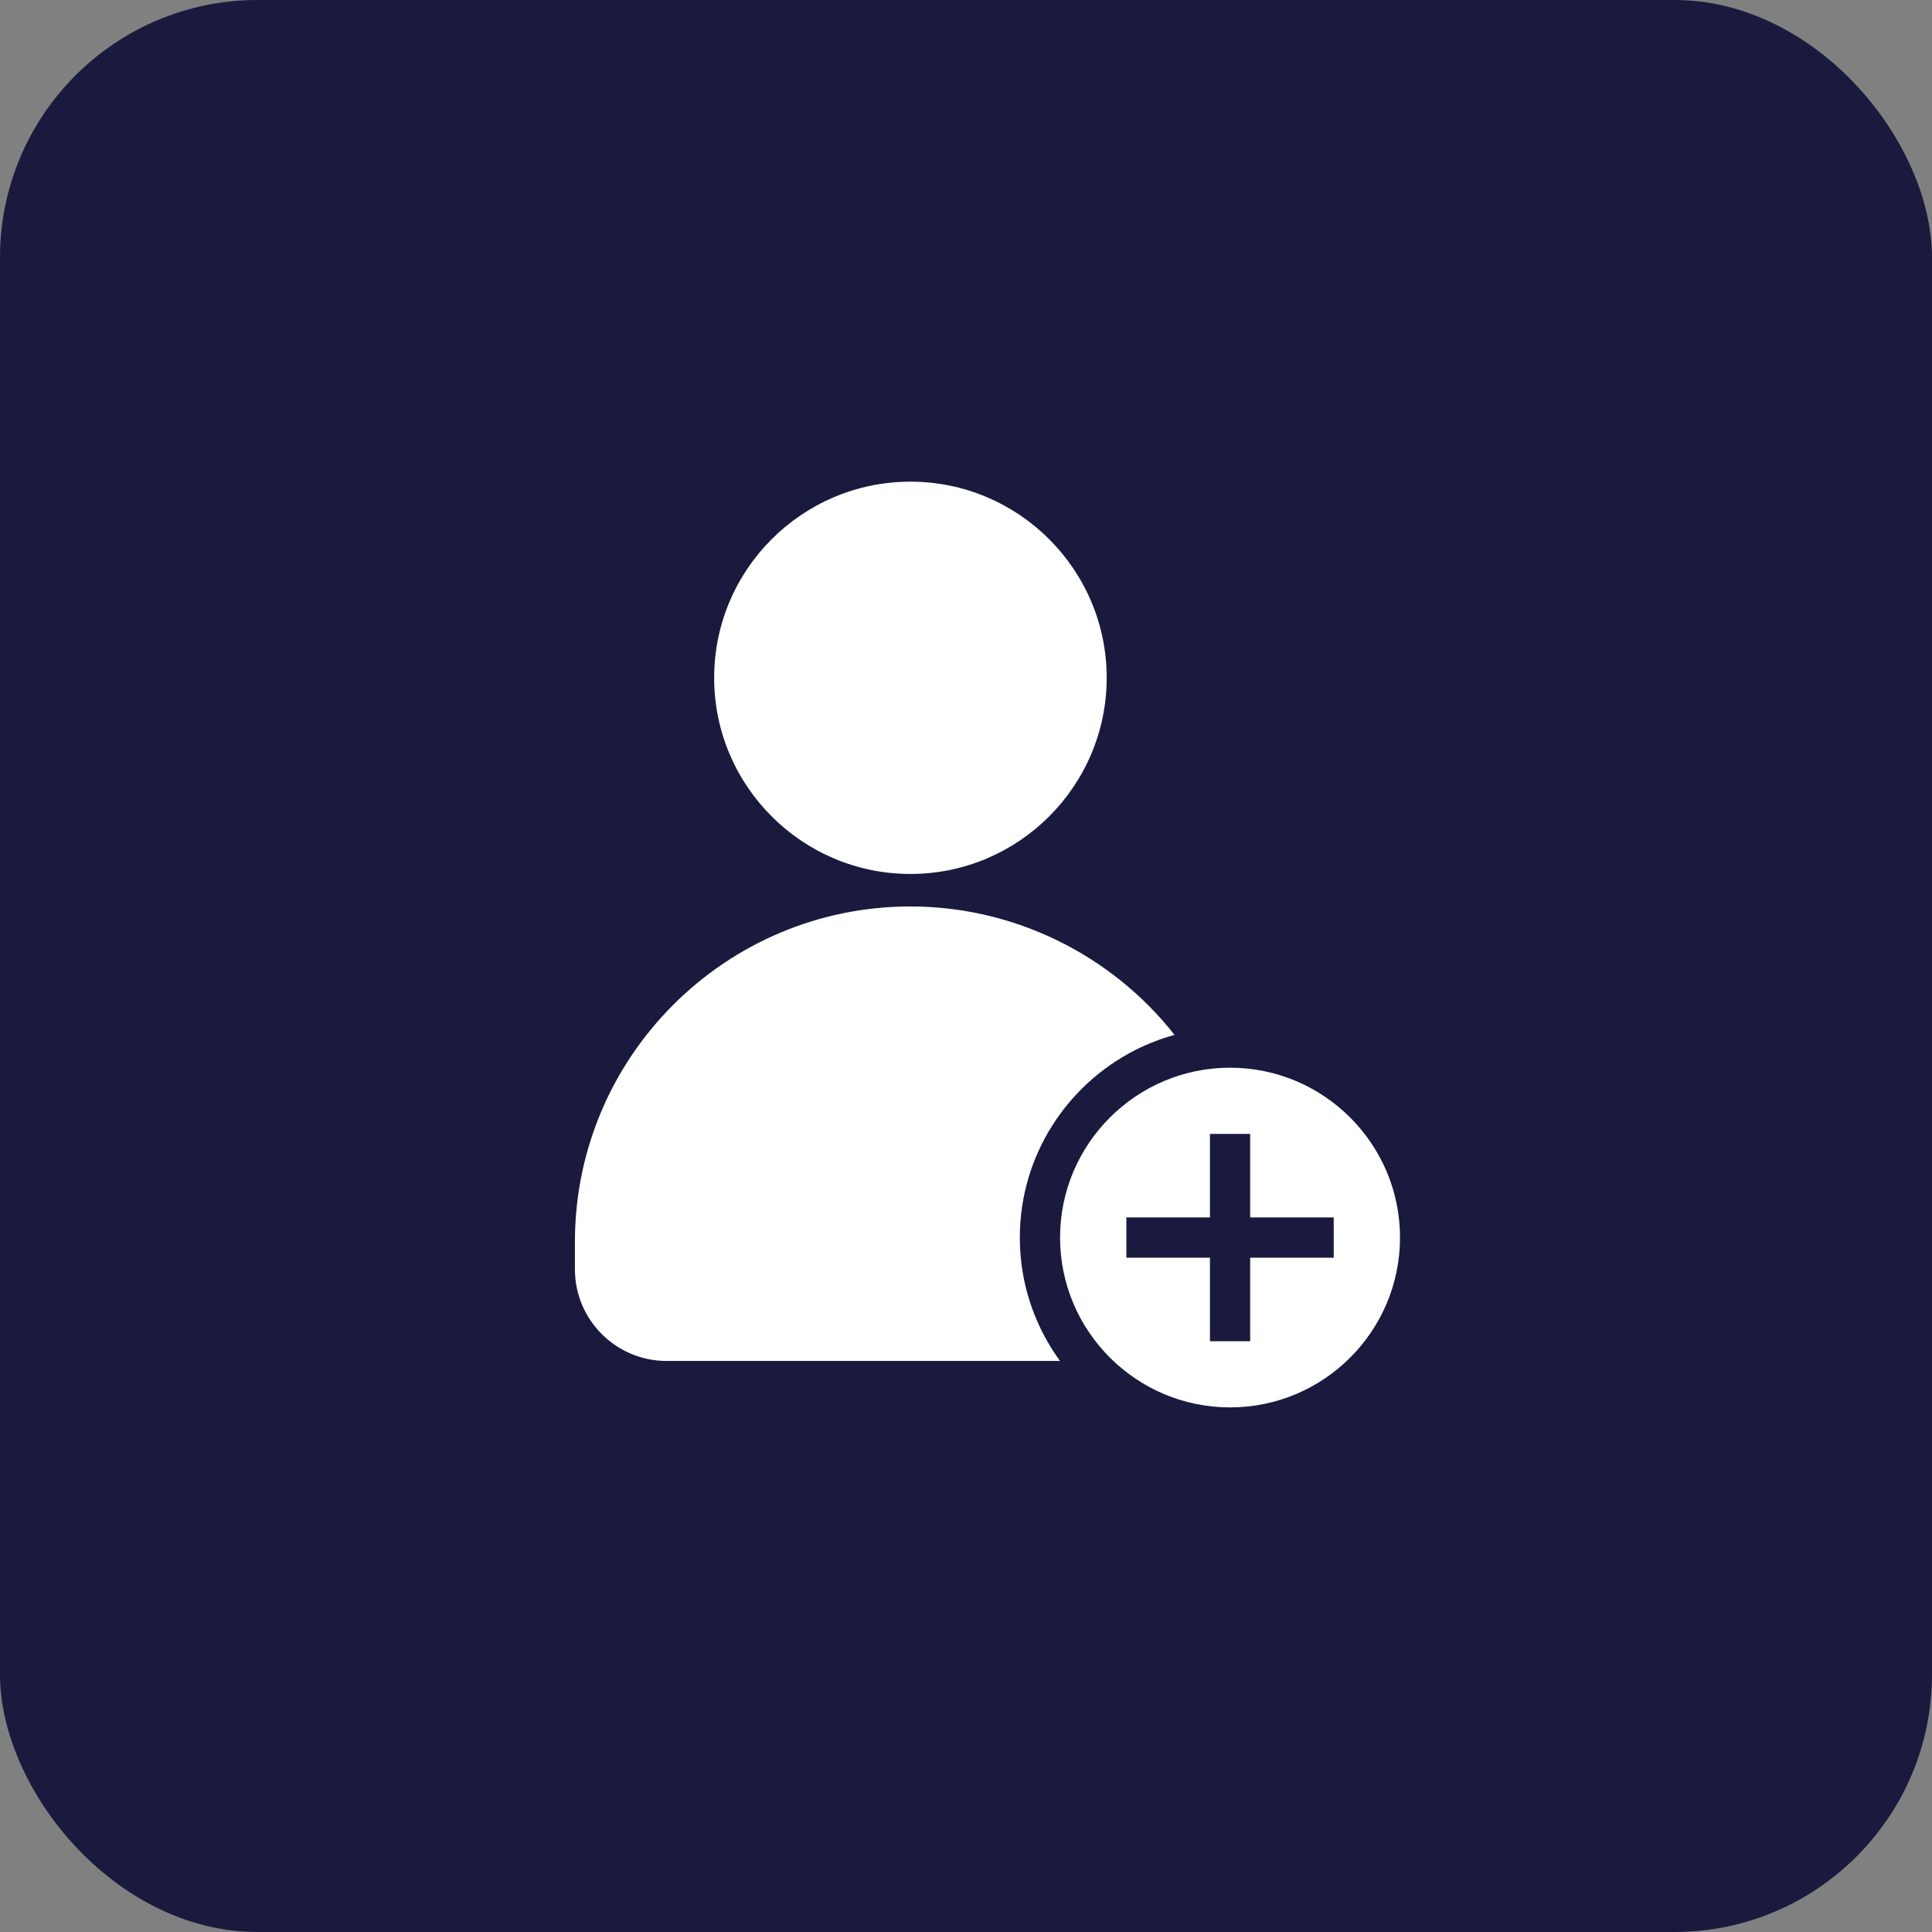
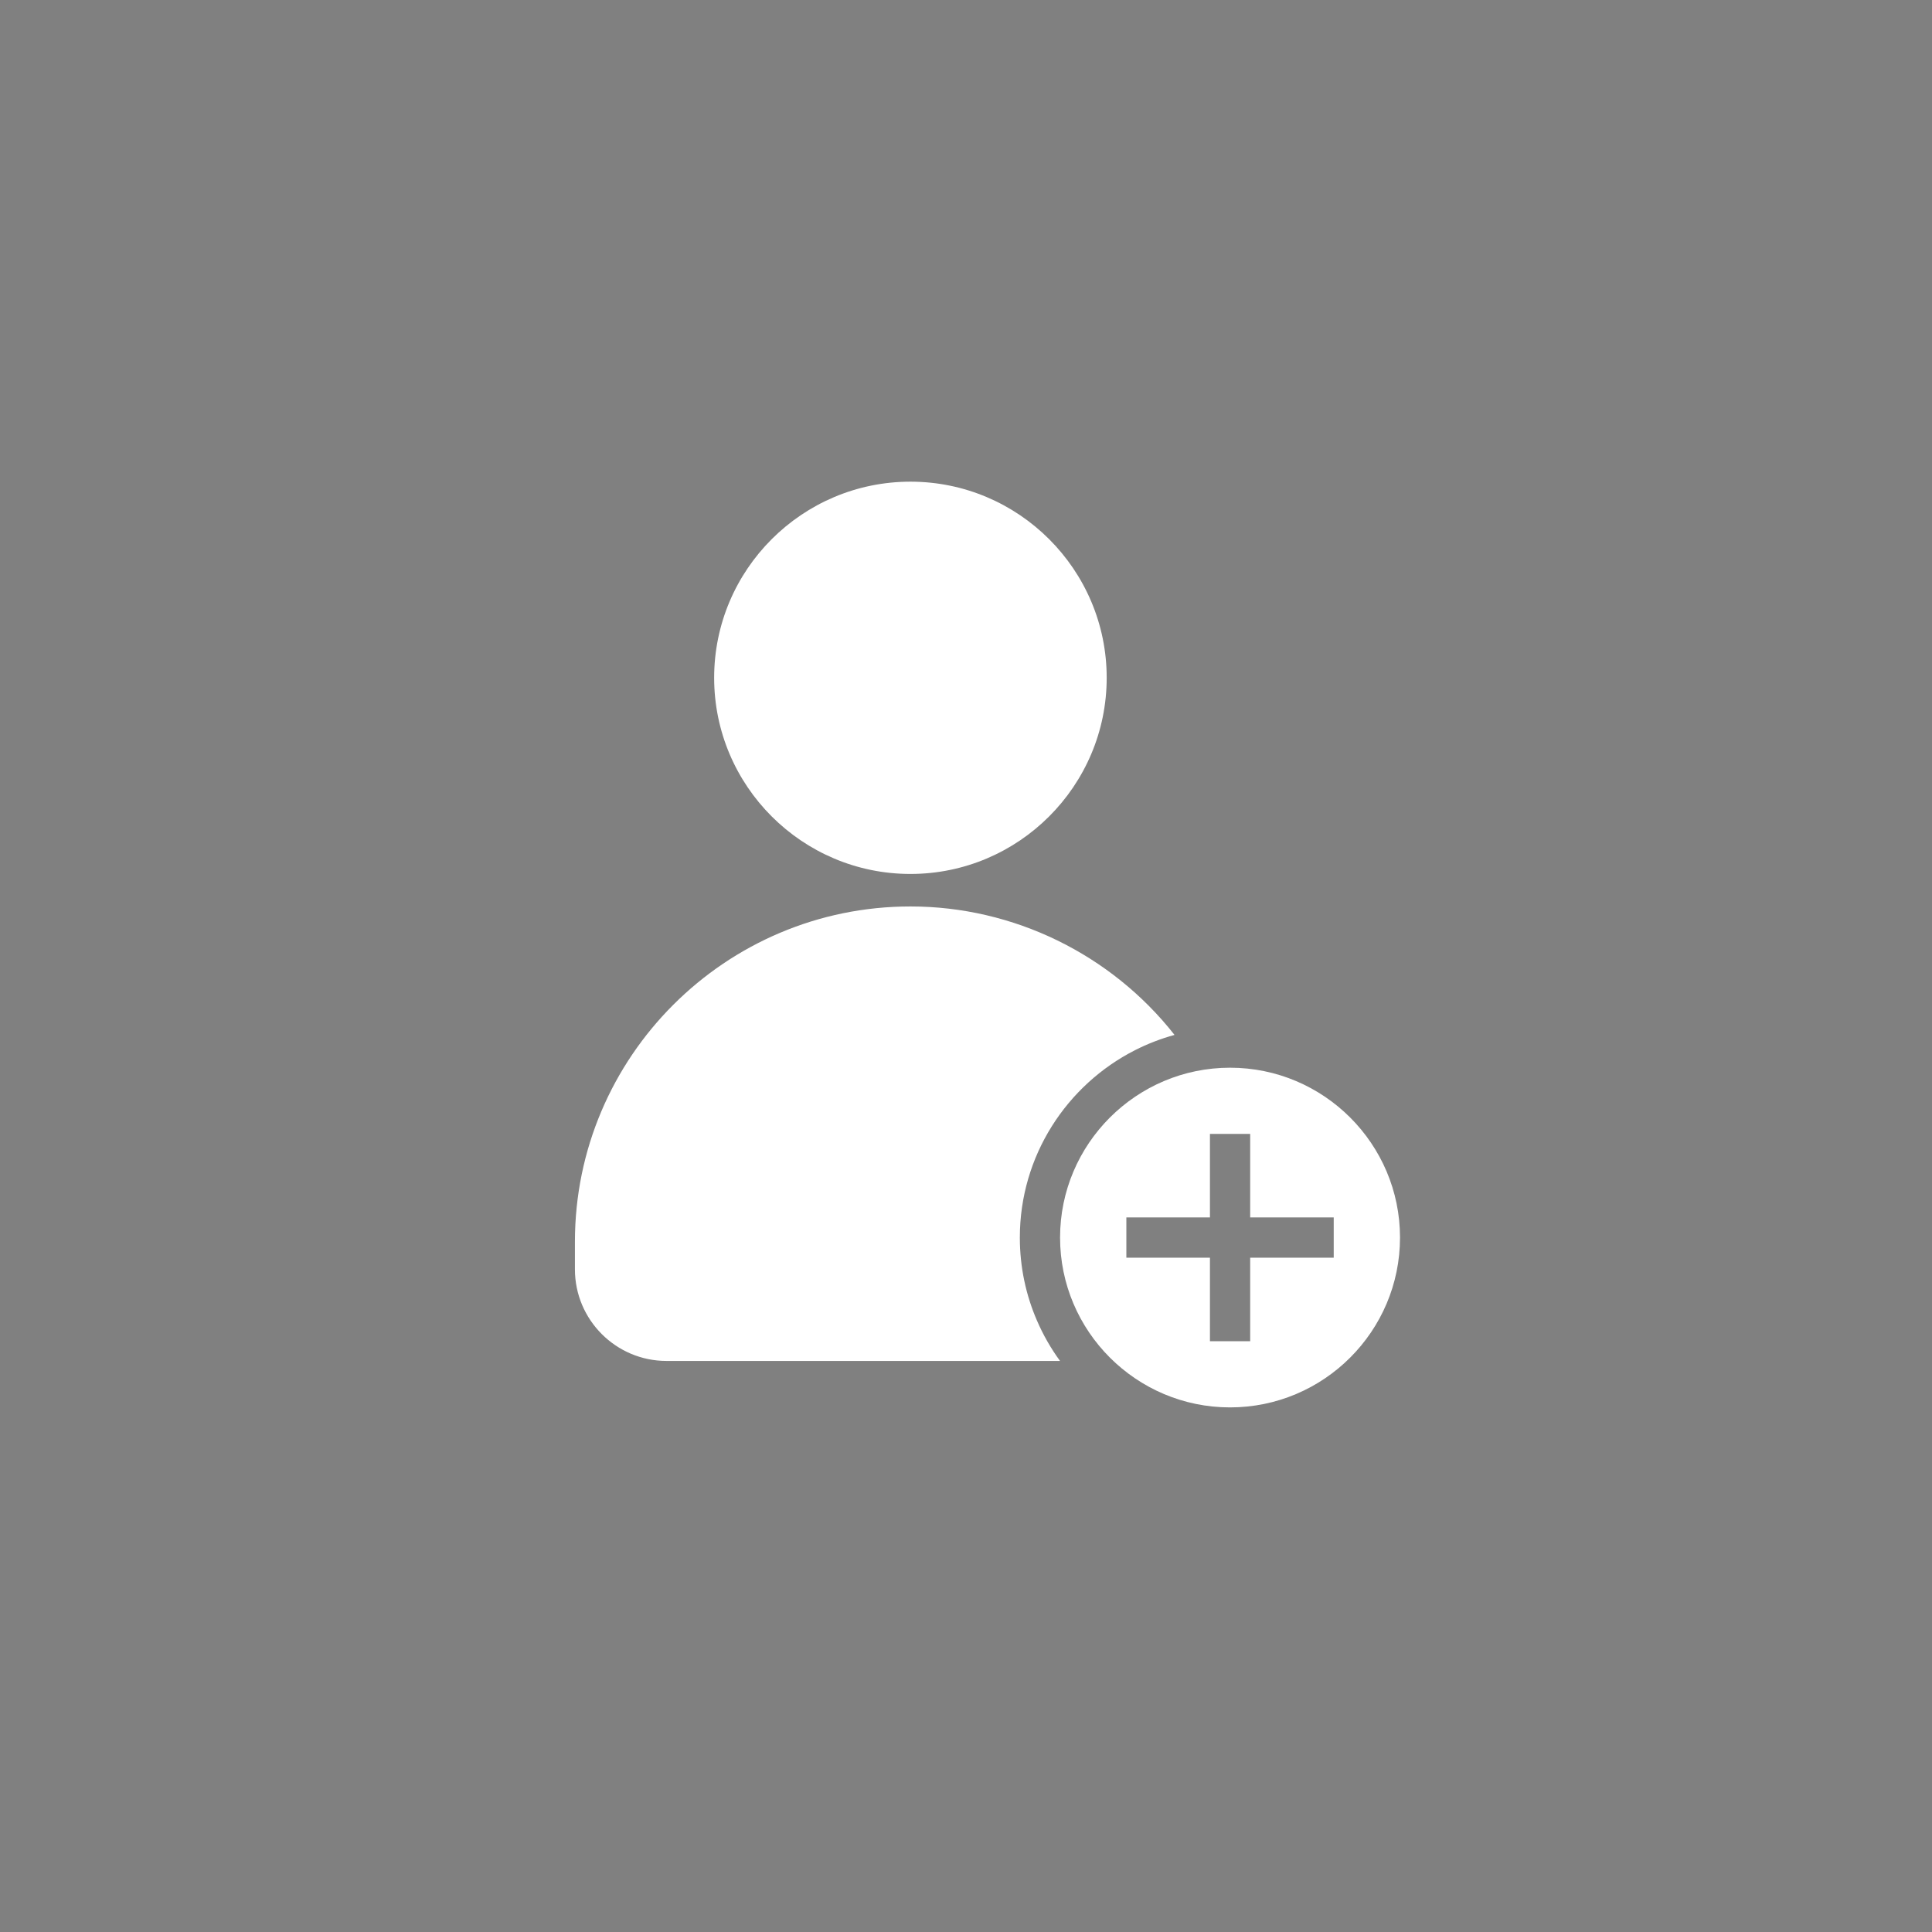
<svg xmlns="http://www.w3.org/2000/svg" width="45" height="45" viewBox="0 0 45 45" fill="none">
  <rect x="0" y="0" width="45" height="45" fill="#808080" stroke="none" />
-   <rect width="45" height="45" rx="6" fill="#1A1A3E" />
  <path d="M28.65 24.869C26.467 24.869 24.691 26.644 24.691 28.825C24.691 31.007 26.467 32.781 28.65 32.781C30.833 32.781 32.609 31.007 32.609 28.825C32.609 26.644 30.833 24.869 28.65 24.869ZM31.065 29.294H29.119V31.239H28.182V29.294H26.235V28.356H28.182V26.411H29.119V28.356H31.065V29.294ZM27.357 24.105C27.036 24.193 26.728 24.313 26.436 24.461C24.846 25.27 23.754 26.922 23.754 28.825C23.754 29.513 23.896 30.167 24.154 30.761C24.297 31.093 24.477 31.407 24.69 31.699H15.525C14.348 31.699 13.391 30.742 13.391 29.565V28.923C13.391 24.617 16.896 21.113 21.206 21.113C23.606 21.113 25.88 22.226 27.357 24.105ZM16.634 15.787C16.634 13.268 18.685 11.219 21.206 11.219C23.726 11.219 25.777 13.268 25.777 15.787C25.777 18.306 23.726 20.356 21.206 20.356C18.685 20.356 16.634 18.306 16.634 15.787Z" fill="white" />
</svg>